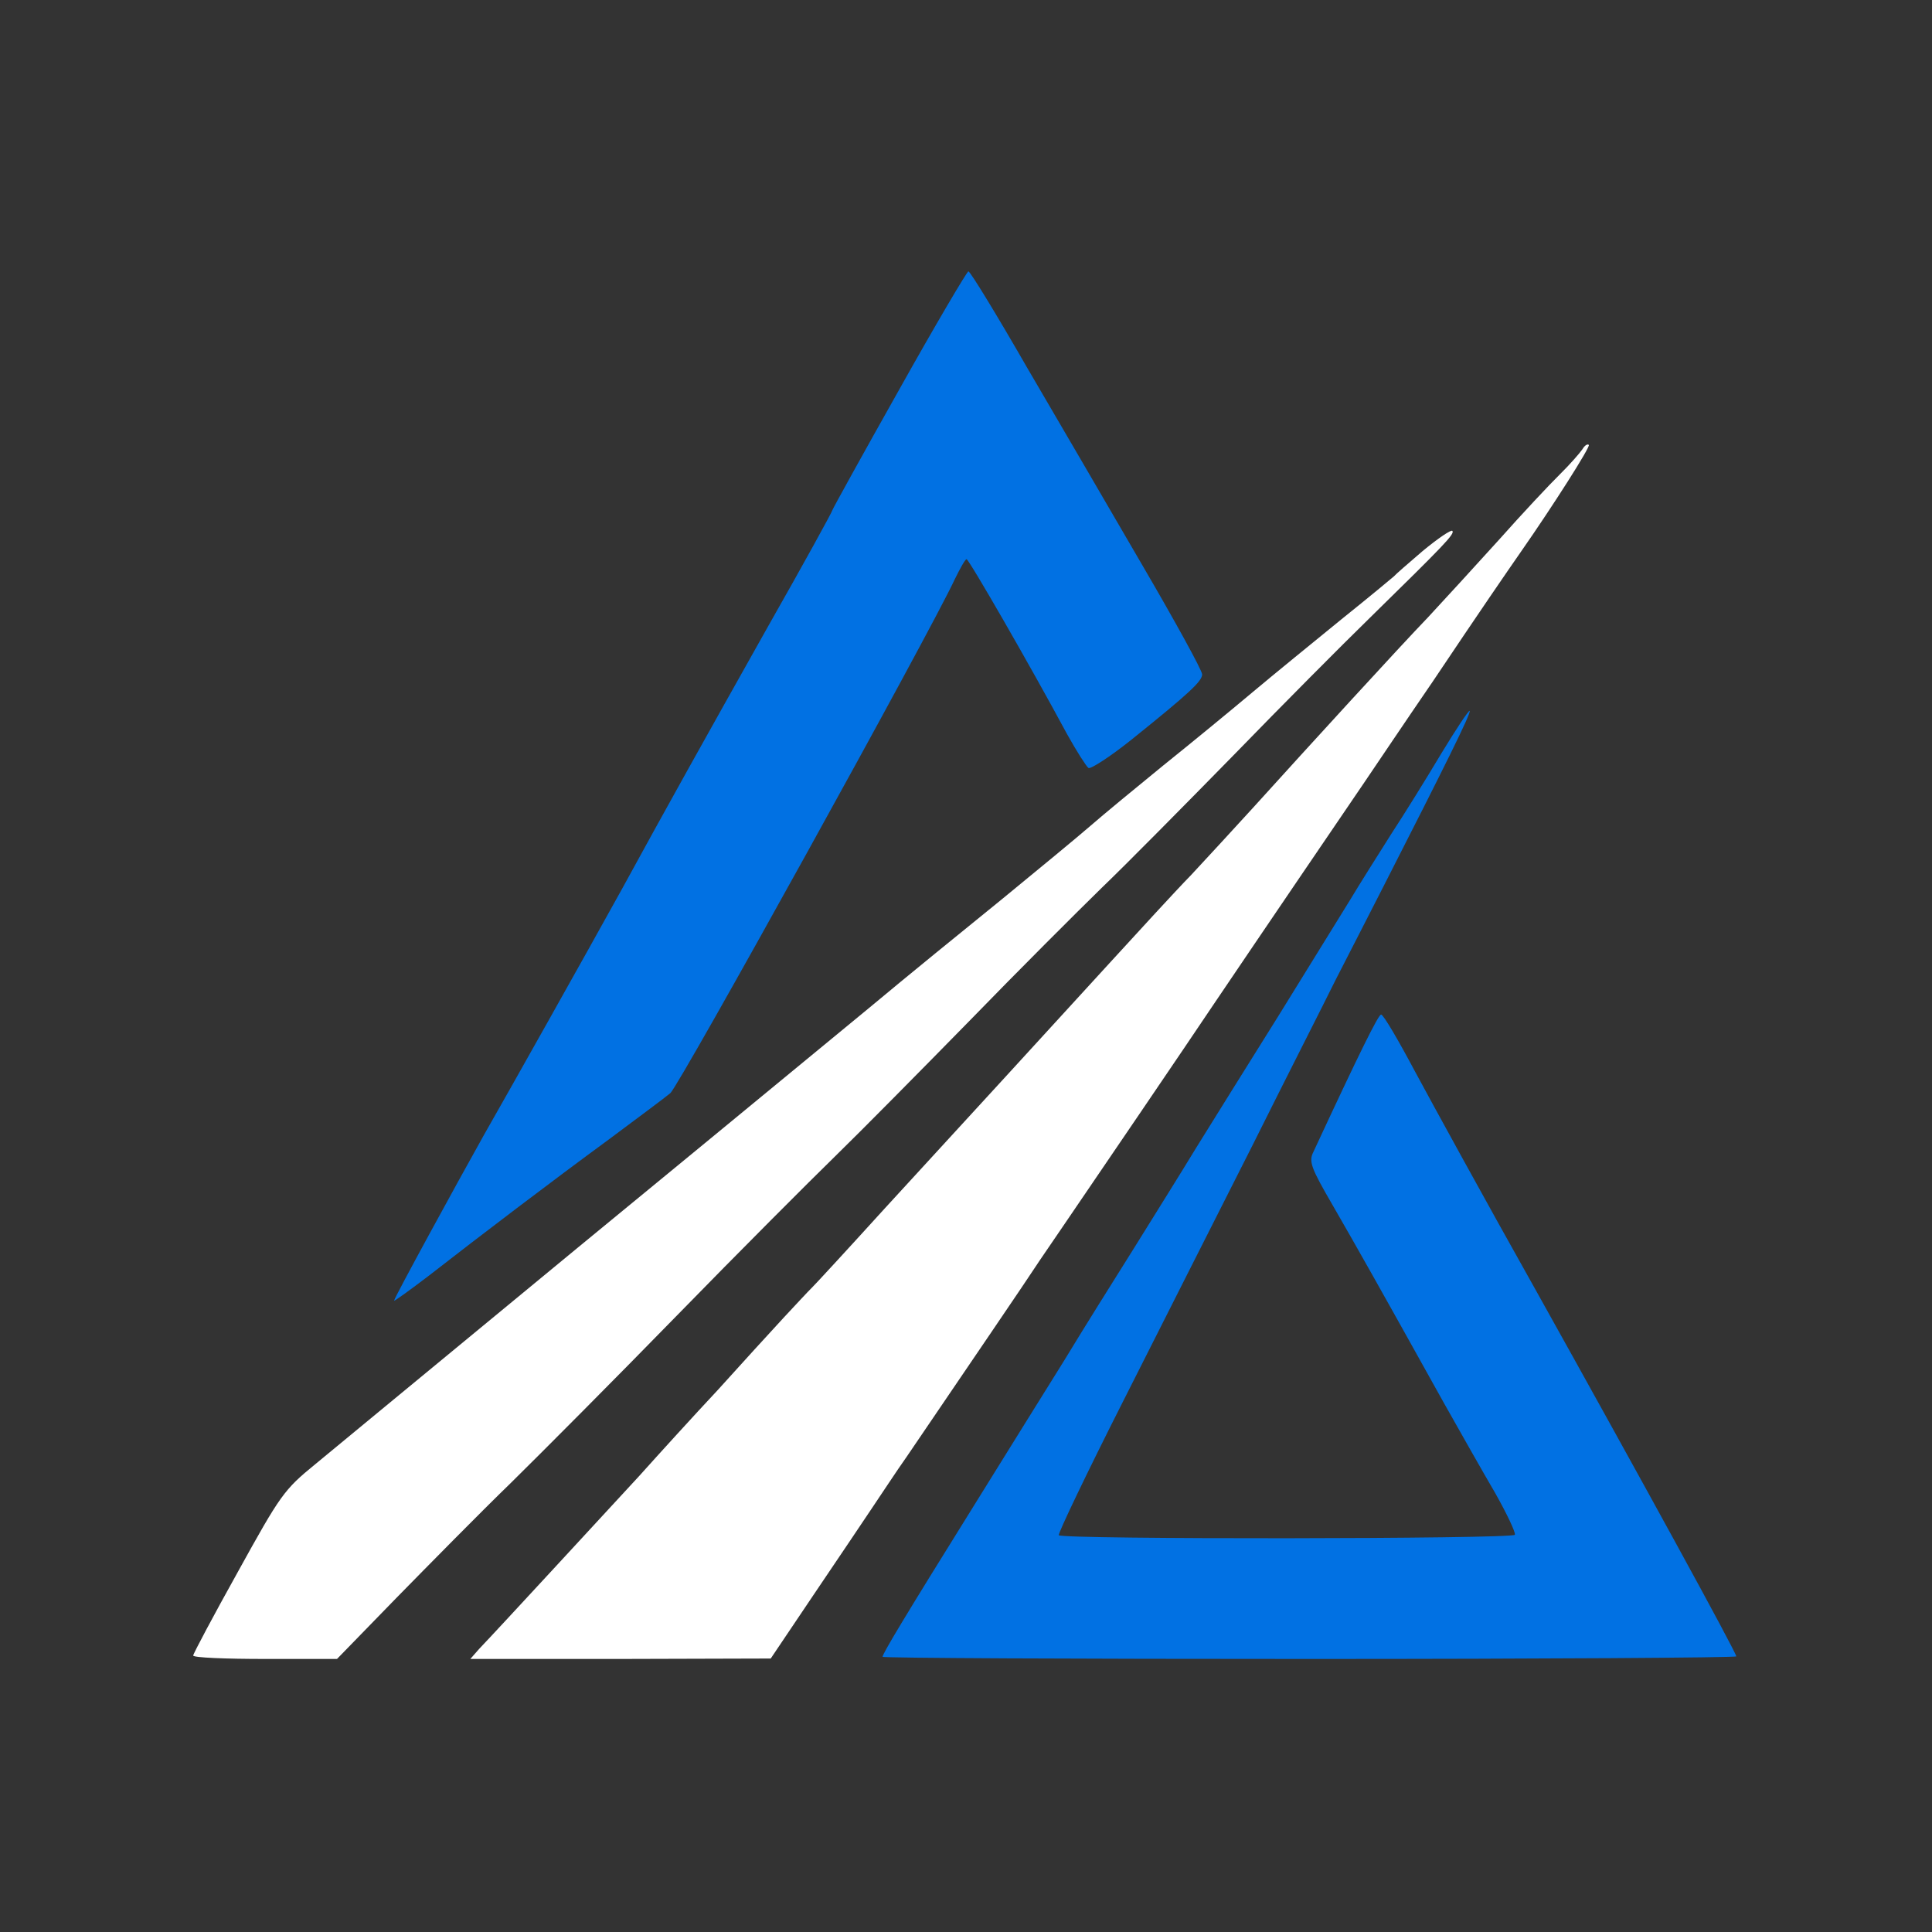
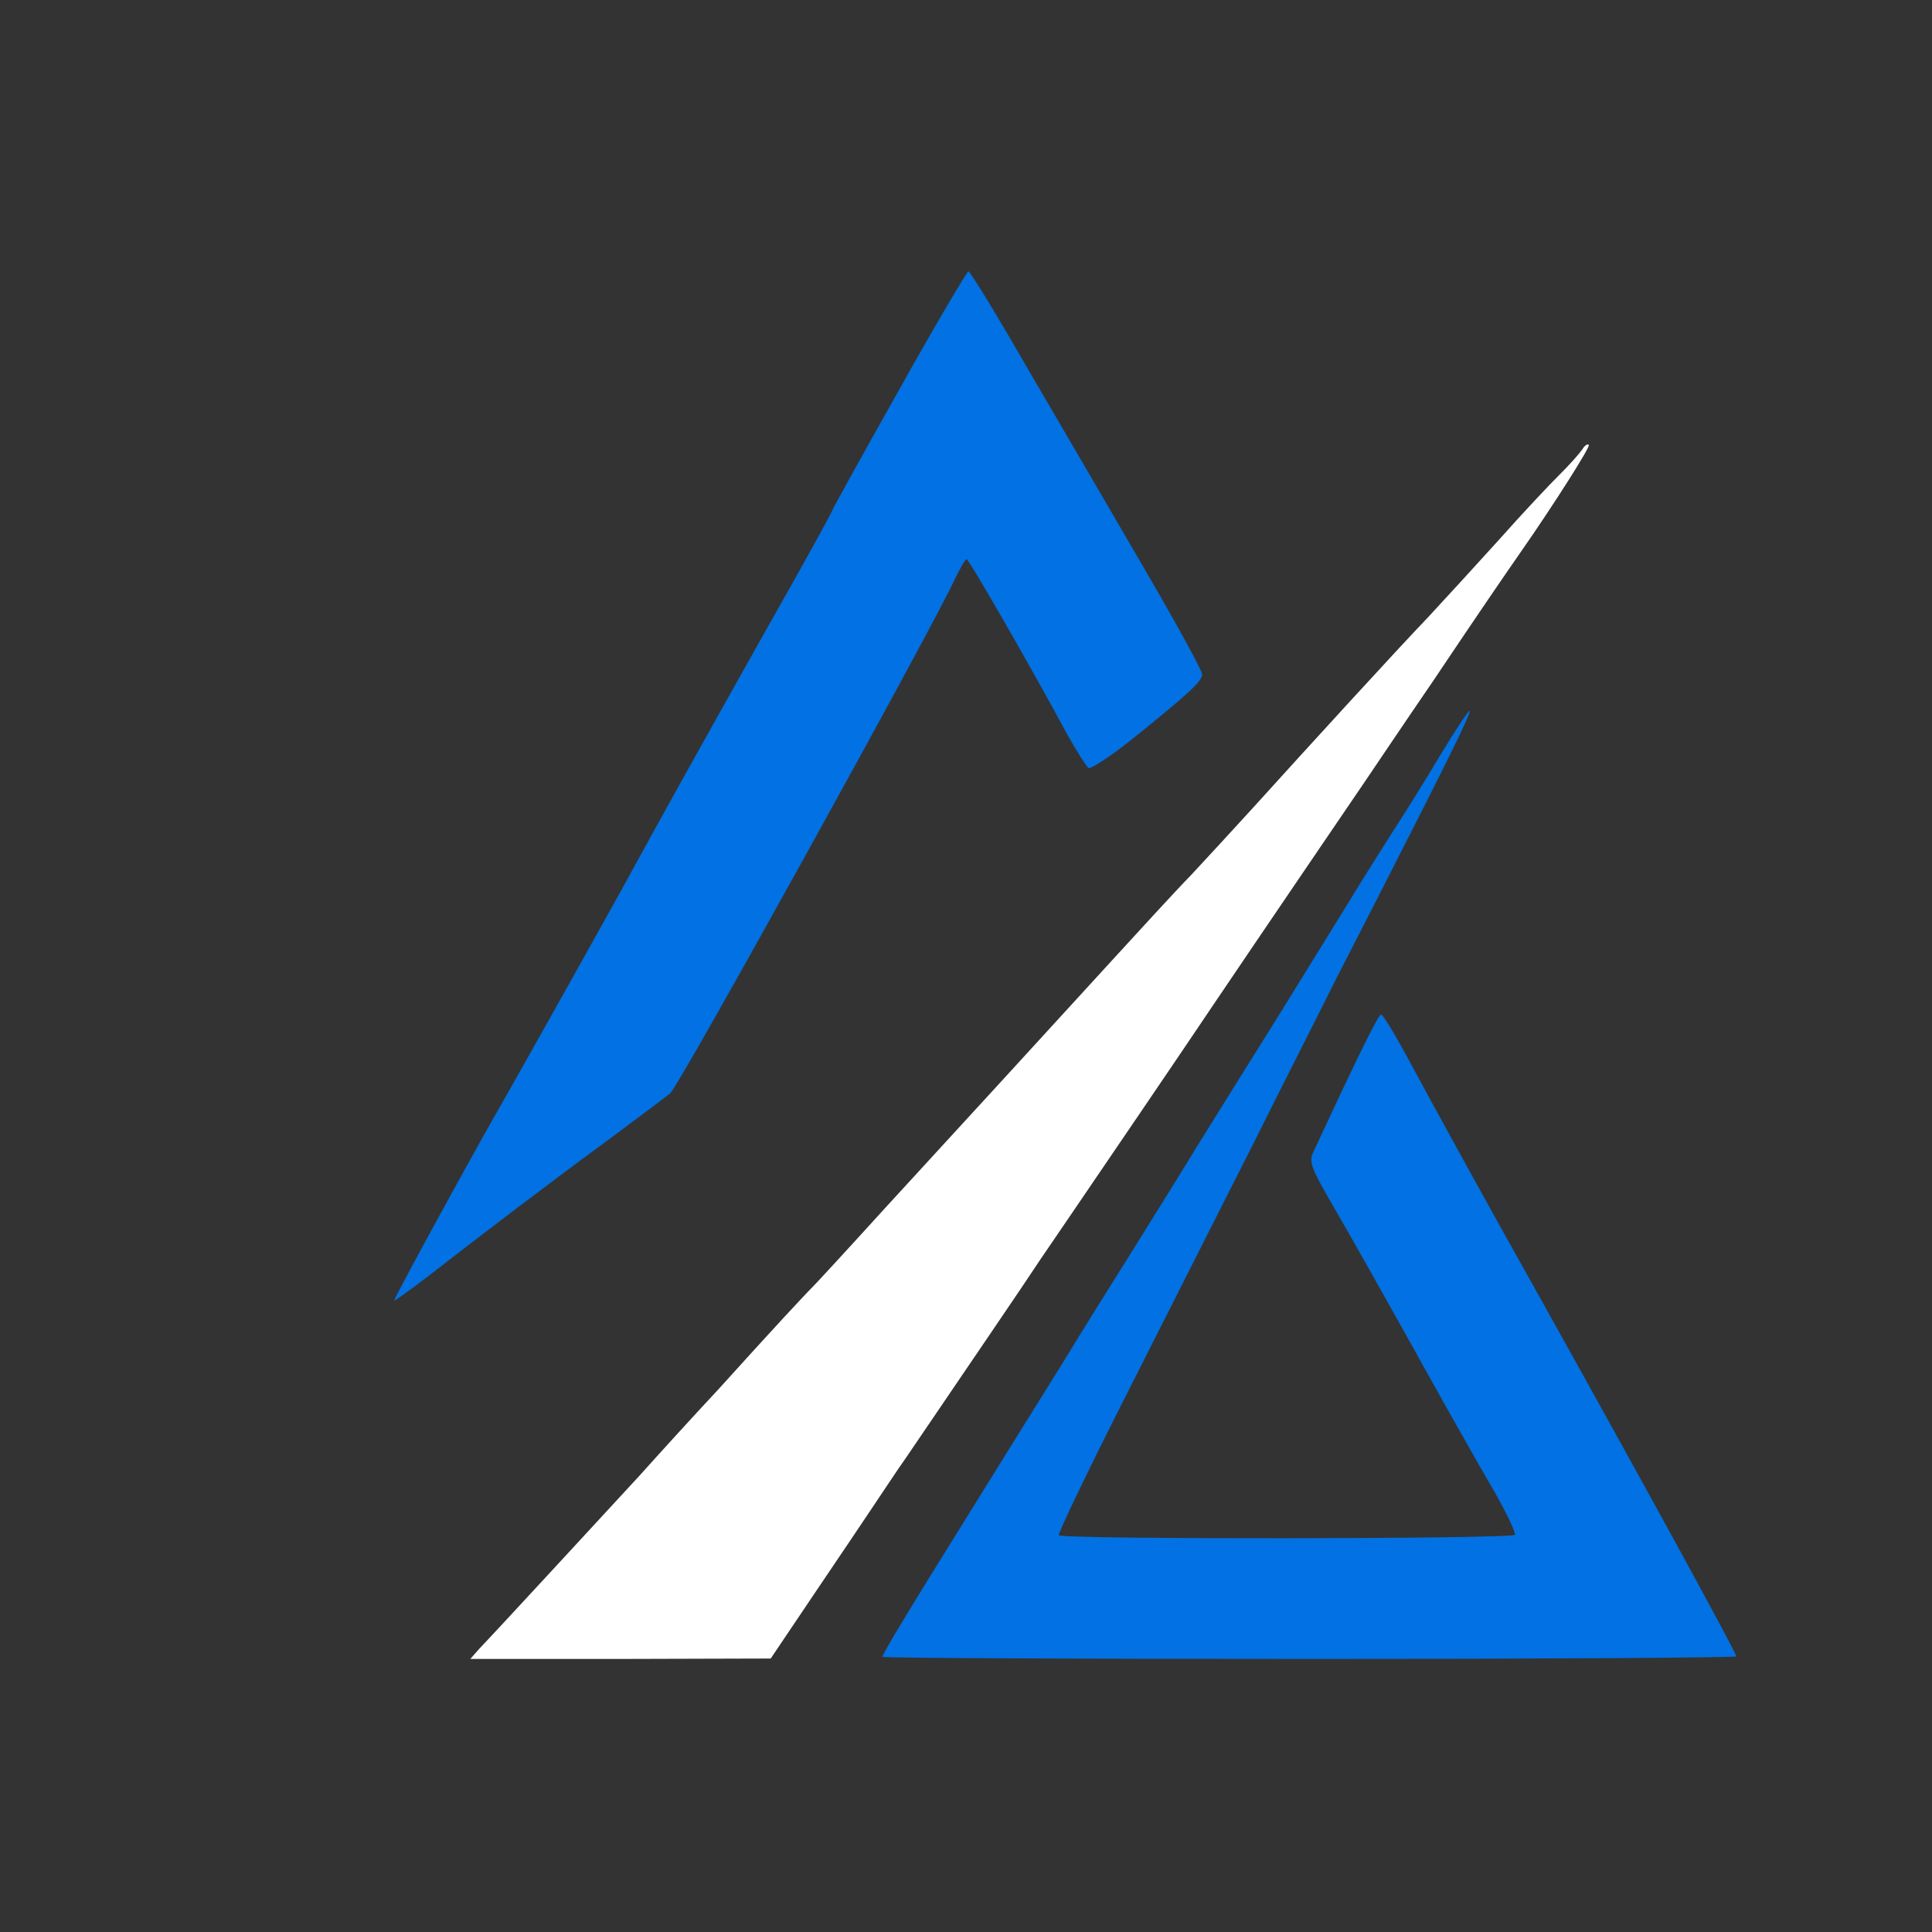
<svg xmlns="http://www.w3.org/2000/svg" height="1080" preserveAspectRatio="xMidYMid meet" version="1.0" viewBox="0 0 810 810" width="1080" zoomAndPan="magnify">
  <rect x="0" y="0" width="810" height="810" fill="#333333" stroke="none" />
  <defs>
    <clipPath id="93e2da6ed4">
      <path clip-rule="nonzero" d="M 165 113.77 L 505 113.77 L 505 546 L 165 546 Z M 165 113.77" />
    </clipPath>
  </defs>
  <g clip-path="url(#93e2da6ed4)">
    <path d="M 376.914 163.48 C 361.602 190.676 348.969 213.551 348.969 213.91 C 348.969 214.453 337.102 236.066 322.363 262 C 294.227 312.07 280.445 336.746 260.539 373.129 C 245.801 399.785 213.836 456.699 202.926 475.789 C 191.824 495.602 165.219 544.23 165.219 545.312 C 165.219 545.672 171.727 540.988 179.766 534.863 C 201.969 517.574 230.871 495.602 255.18 477.77 C 267.238 468.766 278.914 460.121 281.02 458.32 C 284.656 455.438 390.312 264.523 400.266 242.91 C 402.562 238.227 404.668 234.445 405.238 234.445 C 406.195 234.445 431.848 278.93 447.352 307.746 C 451.367 314.953 455.387 321.258 456.344 321.977 C 457.301 322.516 465.344 317.293 473.953 310.449 C 498.836 290.457 504.004 285.594 504.004 282.715 C 504.004 281.094 492.711 260.559 478.93 236.965 C 465.148 213.191 443.328 175.91 430.504 153.934 C 417.875 131.961 406.773 113.77 406.008 113.77 C 405.43 113.77 392.227 136.105 376.914 163.48 Z M 376.914 163.48" fill="#0171e3" fill-opacity="1" fill-rule="nonzero" />
  </g>
  <path d="M 663.445 188.336 C 662.488 189.777 658.277 194.641 654.066 198.781 C 649.664 203.105 638.18 215.352 628.418 226.34 C 618.656 237.145 605.258 251.734 598.75 258.758 C 586.117 271.906 549.559 311.891 525.441 338.547 C 517.594 347.191 505.918 359.801 499.41 366.824 C 492.711 373.668 477.594 390.238 465.535 403.387 C 453.477 416.535 433.758 438.148 421.699 451.297 C 409.641 464.445 386.867 489.297 370.98 506.59 C 355.285 523.879 341.504 538.828 340.355 539.906 C 339.207 540.988 333.848 546.754 328.488 552.516 C 323.129 558.281 310.688 571.969 300.926 582.773 C 290.973 593.402 276.234 609.613 268.004 618.797 C 253.84 634.105 209.434 682.375 200.82 691.379 L 197.184 695.523 L 260.156 695.523 L 323.129 695.344 L 341.312 668.324 C 351.266 653.559 362.367 637.168 365.812 631.945 C 369.258 626.902 375.574 617.176 380.168 610.691 C 406.008 572.688 430.891 536.125 434.145 531.082 C 436.25 527.84 441.031 520.996 444.672 515.594 C 457.688 496.504 498.262 436.887 508.98 420.855 C 528.312 392.219 563.723 340.168 571.953 328.102 C 576.355 321.617 589.18 302.527 600.664 285.773 C 620.57 256.059 631.48 240.207 637.988 230.84 C 650.812 212.469 666.891 187.254 666.125 186.535 C 665.551 185.996 664.402 186.715 663.445 188.336 Z M 663.445 188.336" fill="#ffffff" fill-opacity="1" fill-rule="nonzero" />
-   <path d="M 596.453 231.023 C 590.328 236.246 584.969 240.93 584.395 241.648 C 583.82 242.188 574.059 250.293 562.383 259.66 C 550.898 269.023 534.055 282.715 525.059 290.277 C 516.062 297.844 499.41 311.531 487.734 320.895 C 476.25 330.262 462.469 341.609 457.109 346.293 C 451.941 350.793 435.102 364.664 420.168 376.91 C 405.051 389.156 379.785 409.691 364.281 422.656 C 318.344 460.48 273.555 497.402 242.355 522.98 C 160.434 590.52 144.547 603.668 132.105 613.934 C 119.09 624.559 117.559 626.723 99.758 658.961 C 89.422 677.512 81 693.363 81 694.082 C 81 694.984 94.59 695.523 111.242 695.523 L 141.293 695.523 L 166.176 669.945 C 179.957 655.898 201.395 634.105 214.219 621.68 C 226.852 609.25 258.242 577.73 283.891 551.438 C 309.539 525.141 339.398 495.242 350.117 484.793 C 360.836 474.348 386.102 448.773 406.391 428.062 C 426.68 407.168 451.754 382.133 461.898 372.227 C 472.23 362.32 497.113 337.105 517.402 316.395 C 537.691 295.5 562.957 270.105 573.676 259.66 C 605.641 228.32 610.043 223.816 608.895 222.559 C 608.32 222.016 602.77 225.797 596.453 231.023 Z M 596.453 231.023" fill="#ffffff" fill-opacity="1" fill-rule="nonzero" />
  <path d="M 604.301 315.852 C 598.176 326.121 588.797 341.25 583.246 349.715 C 577.887 358.18 570.039 370.605 565.828 377.629 C 561.617 384.477 548.027 406.449 535.777 426.262 C 523.336 446.07 508.023 470.746 501.516 481.191 C 495.199 491.641 483.332 510.551 475.293 523.52 C 467.258 536.305 454.047 557.379 446.199 570.348 C 438.16 583.137 421.129 610.691 408.113 631.582 C 378.828 678.594 370.023 693.363 370.023 694.621 C 370.023 695.16 450.605 695.523 548.984 695.523 C 647.367 695.523 727.949 694.984 727.949 694.441 C 727.949 692.82 687.371 618.797 643.73 540.629 C 622.867 503.527 600.281 462.281 593.199 449.133 C 586.309 436.168 579.992 425.359 579.035 425.359 C 577.887 425.359 570.039 441.211 550.707 482.812 C 548.602 486.957 549.559 489.477 558.746 505.328 C 568.508 522.258 577.695 538.469 605.449 588.359 C 612.148 600.246 621.719 617.176 626.887 626 C 631.863 634.828 635.5 642.57 635.117 643.473 C 633.777 645.273 445.051 645.453 443.906 643.652 C 443.52 642.93 455.578 617.715 470.891 587.457 C 486.207 557.199 510.516 508.93 525.059 480.293 C 539.414 451.477 555.301 420.316 559.895 410.949 C 564.68 401.586 573.867 383.754 580.184 371.328 C 605.449 321.797 616.934 298.742 616.168 298.023 C 615.785 297.66 610.426 305.766 604.301 315.852 Z M 604.301 315.852" fill="#0171e3" fill-opacity="1" fill-rule="nonzero" />
</svg>